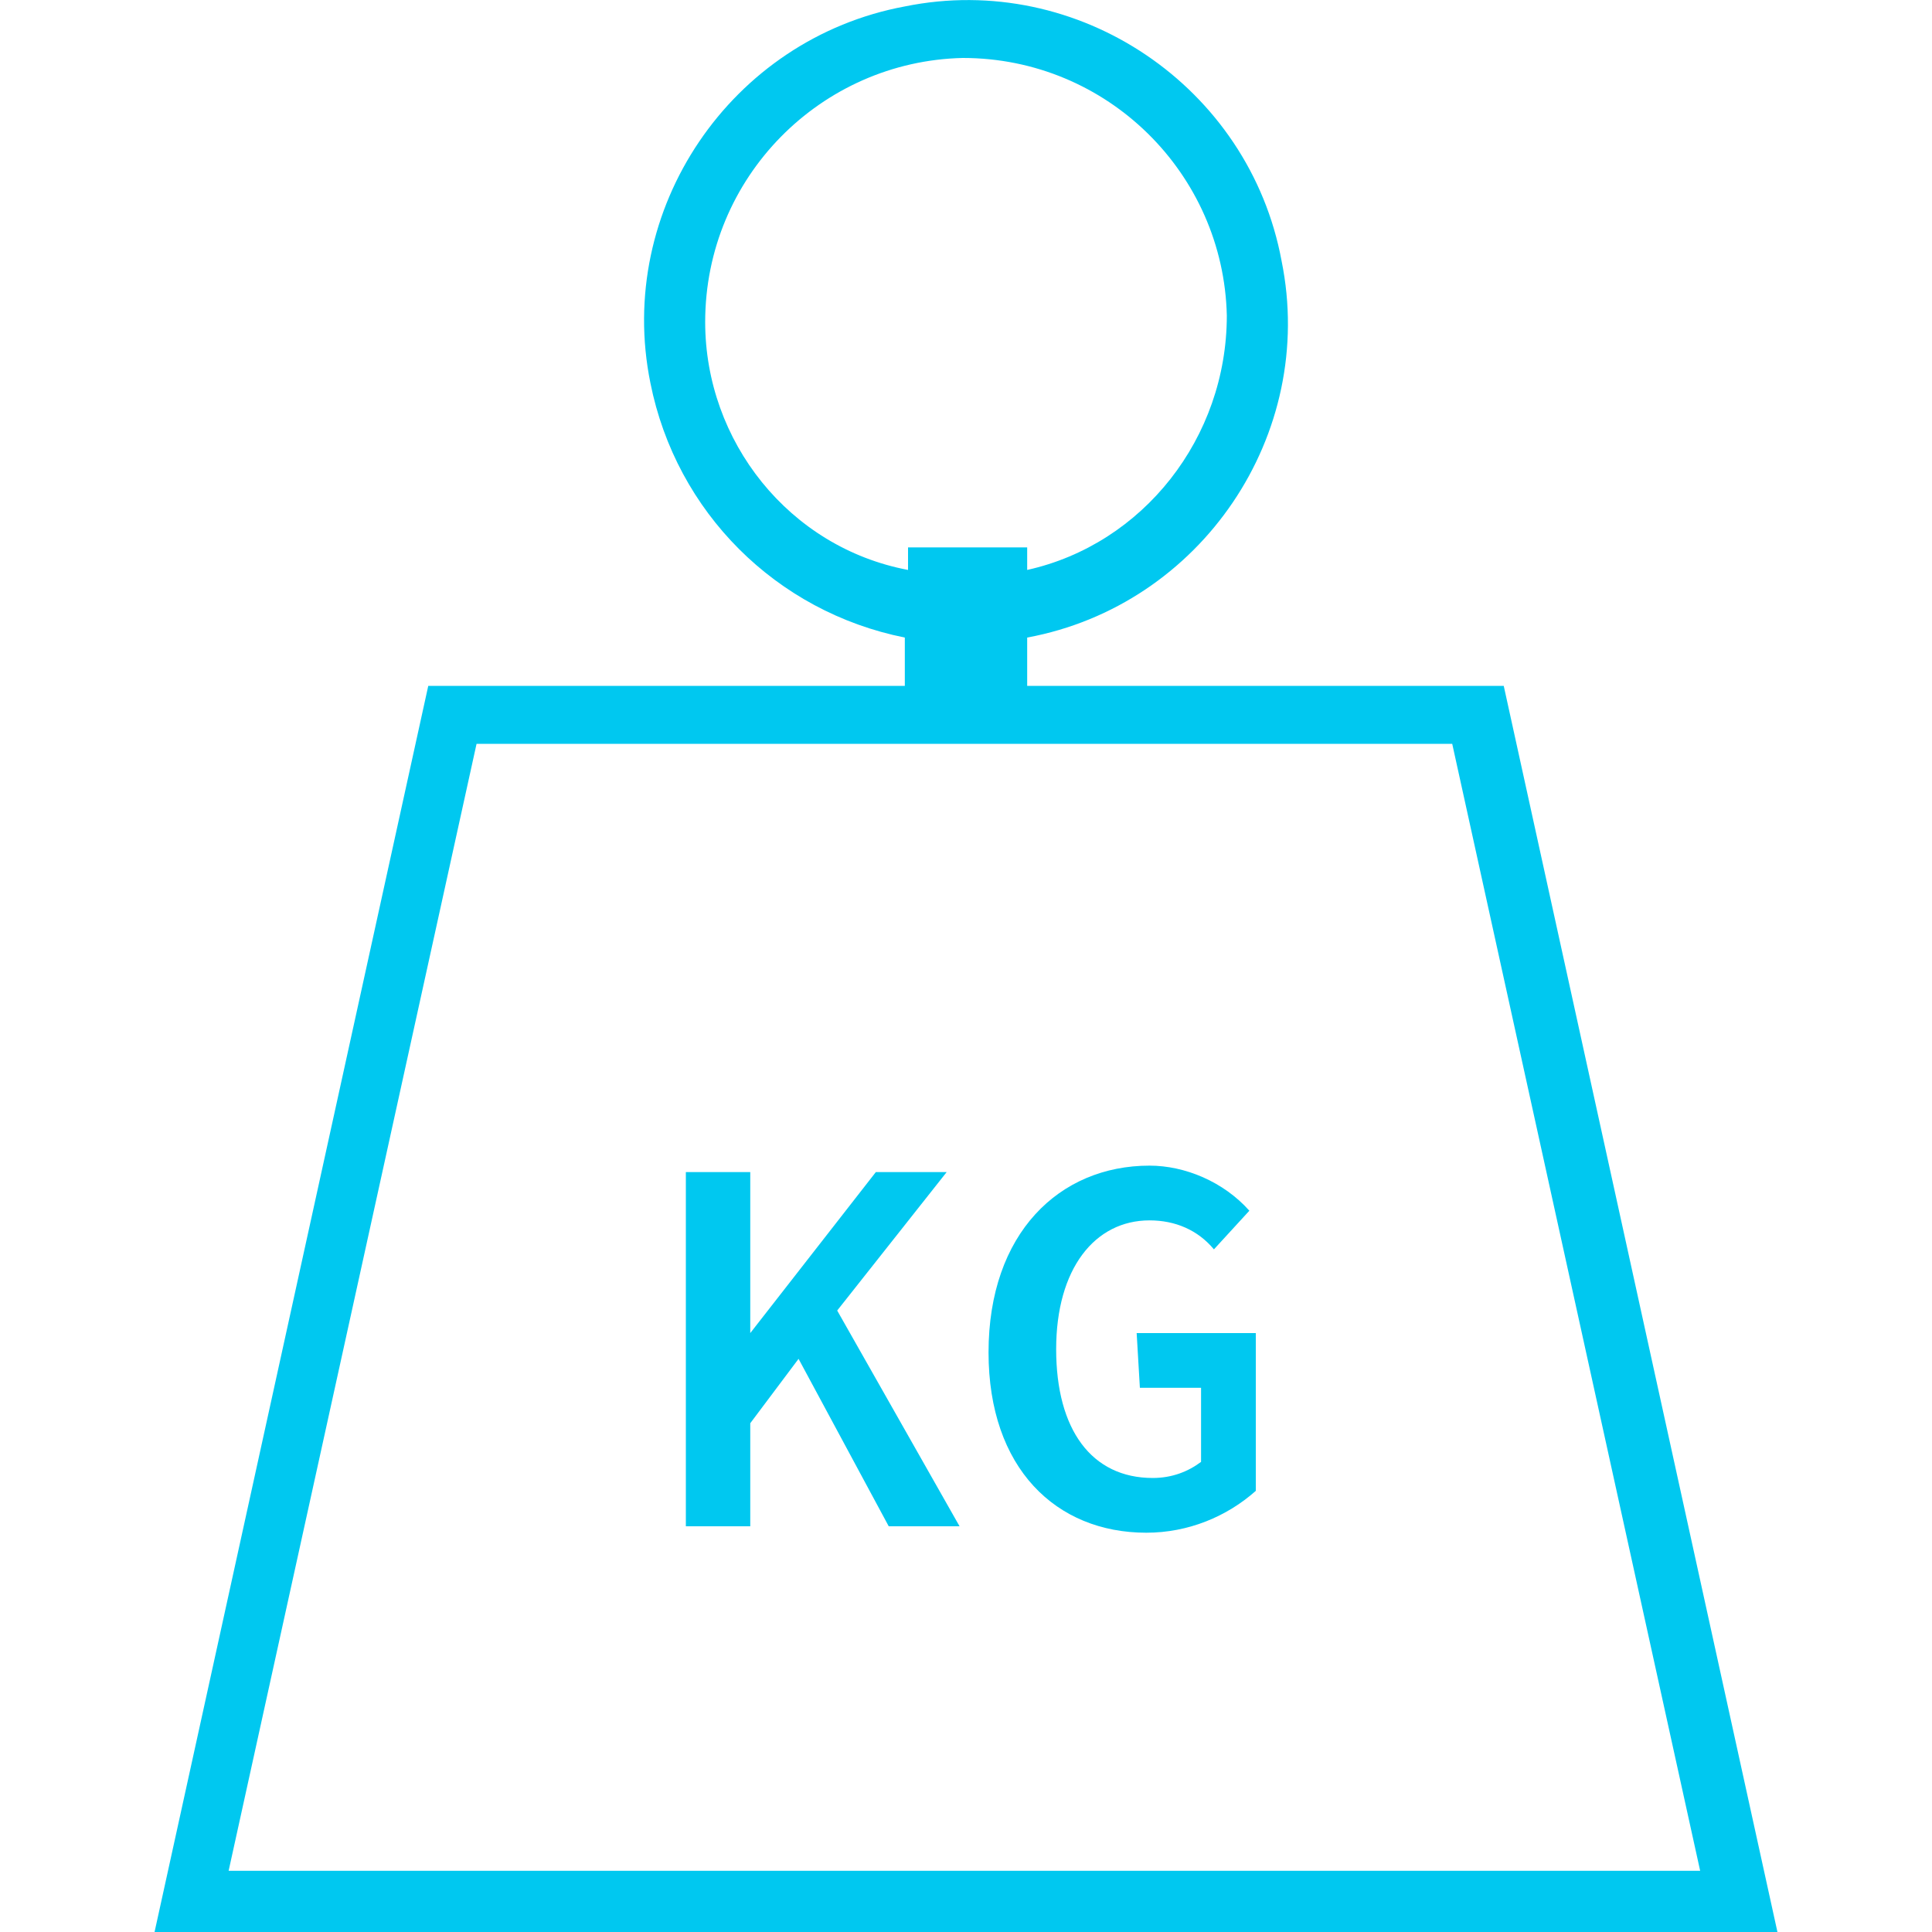
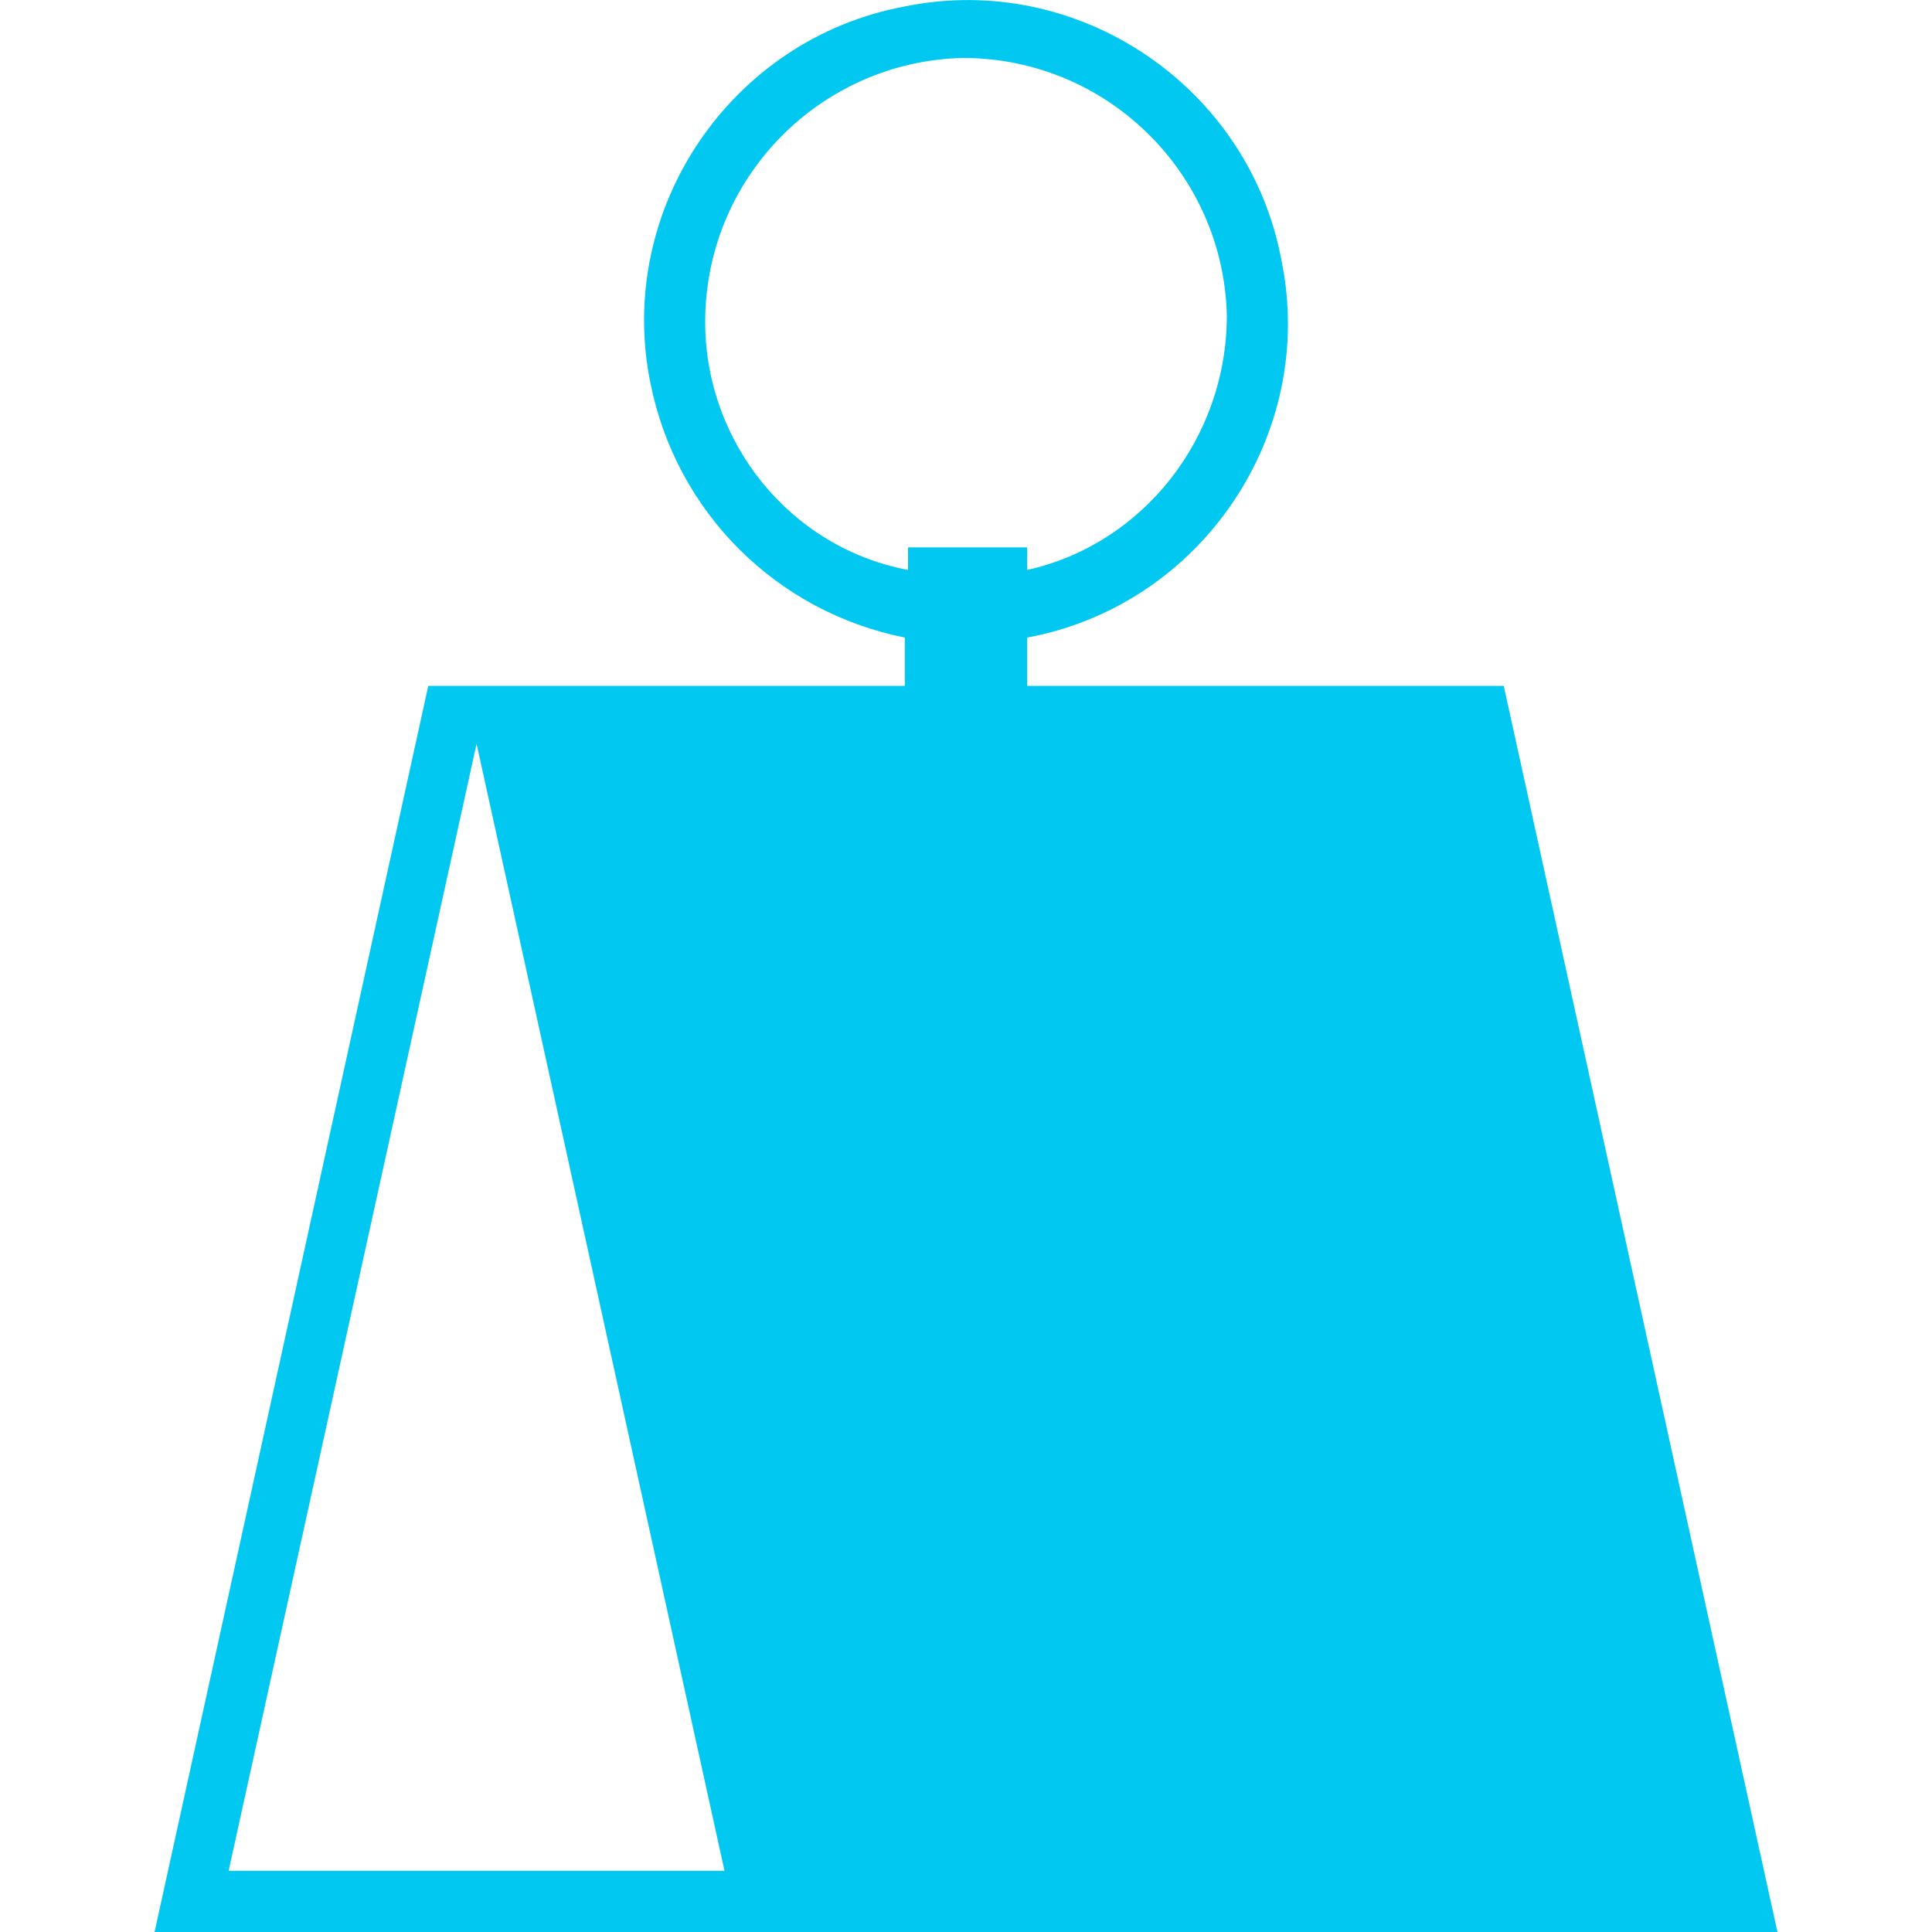
<svg xmlns="http://www.w3.org/2000/svg" version="1.1" id="Ebene_1" x="0px" y="0px" viewBox="0 0 60 60" style="enable-background:new 0 0 60 60;" xml:space="preserve">
  <style type="text/css">
	.st0{fill:#00C8F0;}
</style>
-   <path class="st0" d="M46.7,21.3H31.9v-1.5c5.4-1,9-6.3,7.9-11.7c-1-5.4-6.3-9-11.7-7.9c-5.4,1-9,6.3-7.9,11.7c0.8,4,3.9,7.1,7.9,7.9  v1.5H13.3L4.8,60h50.4L46.7,21.3z M21.9,10c0-4.5,3.6-8.1,8-8.2c4.5,0,8.1,3.6,8.2,8c0,3.8-2.6,7.1-6.2,7.9v-0.7h-3.7v0.7  C24.5,17,21.9,13.7,21.9,10L21.9,10z M14.8,23.1h30.3l7.7,35H7.1L14.8,23.1z" />
+   <path class="st0" d="M46.7,21.3H31.9v-1.5c5.4-1,9-6.3,7.9-11.7c-1-5.4-6.3-9-11.7-7.9c-5.4,1-9,6.3-7.9,11.7c0.8,4,3.9,7.1,7.9,7.9  v1.5H13.3L4.8,60h50.4L46.7,21.3z M21.9,10c0-4.5,3.6-8.1,8-8.2c4.5,0,8.1,3.6,8.2,8c0,3.8-2.6,7.1-6.2,7.9v-0.7h-3.7v0.7  C24.5,17,21.9,13.7,21.9,10L21.9,10z M14.8,23.1l7.7,35H7.1L14.8,23.1z" />
  <polygon class="st0" points="29.4,36.4 27.2,36.4 23.3,41.4 23.3,41.4 23.3,36.4 21.3,36.4 21.3,47.4 23.3,47.4 23.3,44.2   24.8,42.2 27.6,47.4 29.8,47.4 26,40.7 " />
-   <path class="st0" d="M35.4,43.1h1.9v2.3c-0.4,0.3-0.9,0.5-1.5,0.5c-1.9,0-3-1.5-3-4c0-2.5,1.2-4,2.9-4c0.8,0,1.5,0.3,2,0.9l1.1-1.2  c-0.8-0.9-2-1.4-3.1-1.4c-2.8,0-5,2.1-5,5.8c0,3.6,2.1,5.6,4.9,5.6c1.3,0,2.5-0.5,3.4-1.3v-4.9h-3.7L35.4,43.1z" />
</svg>